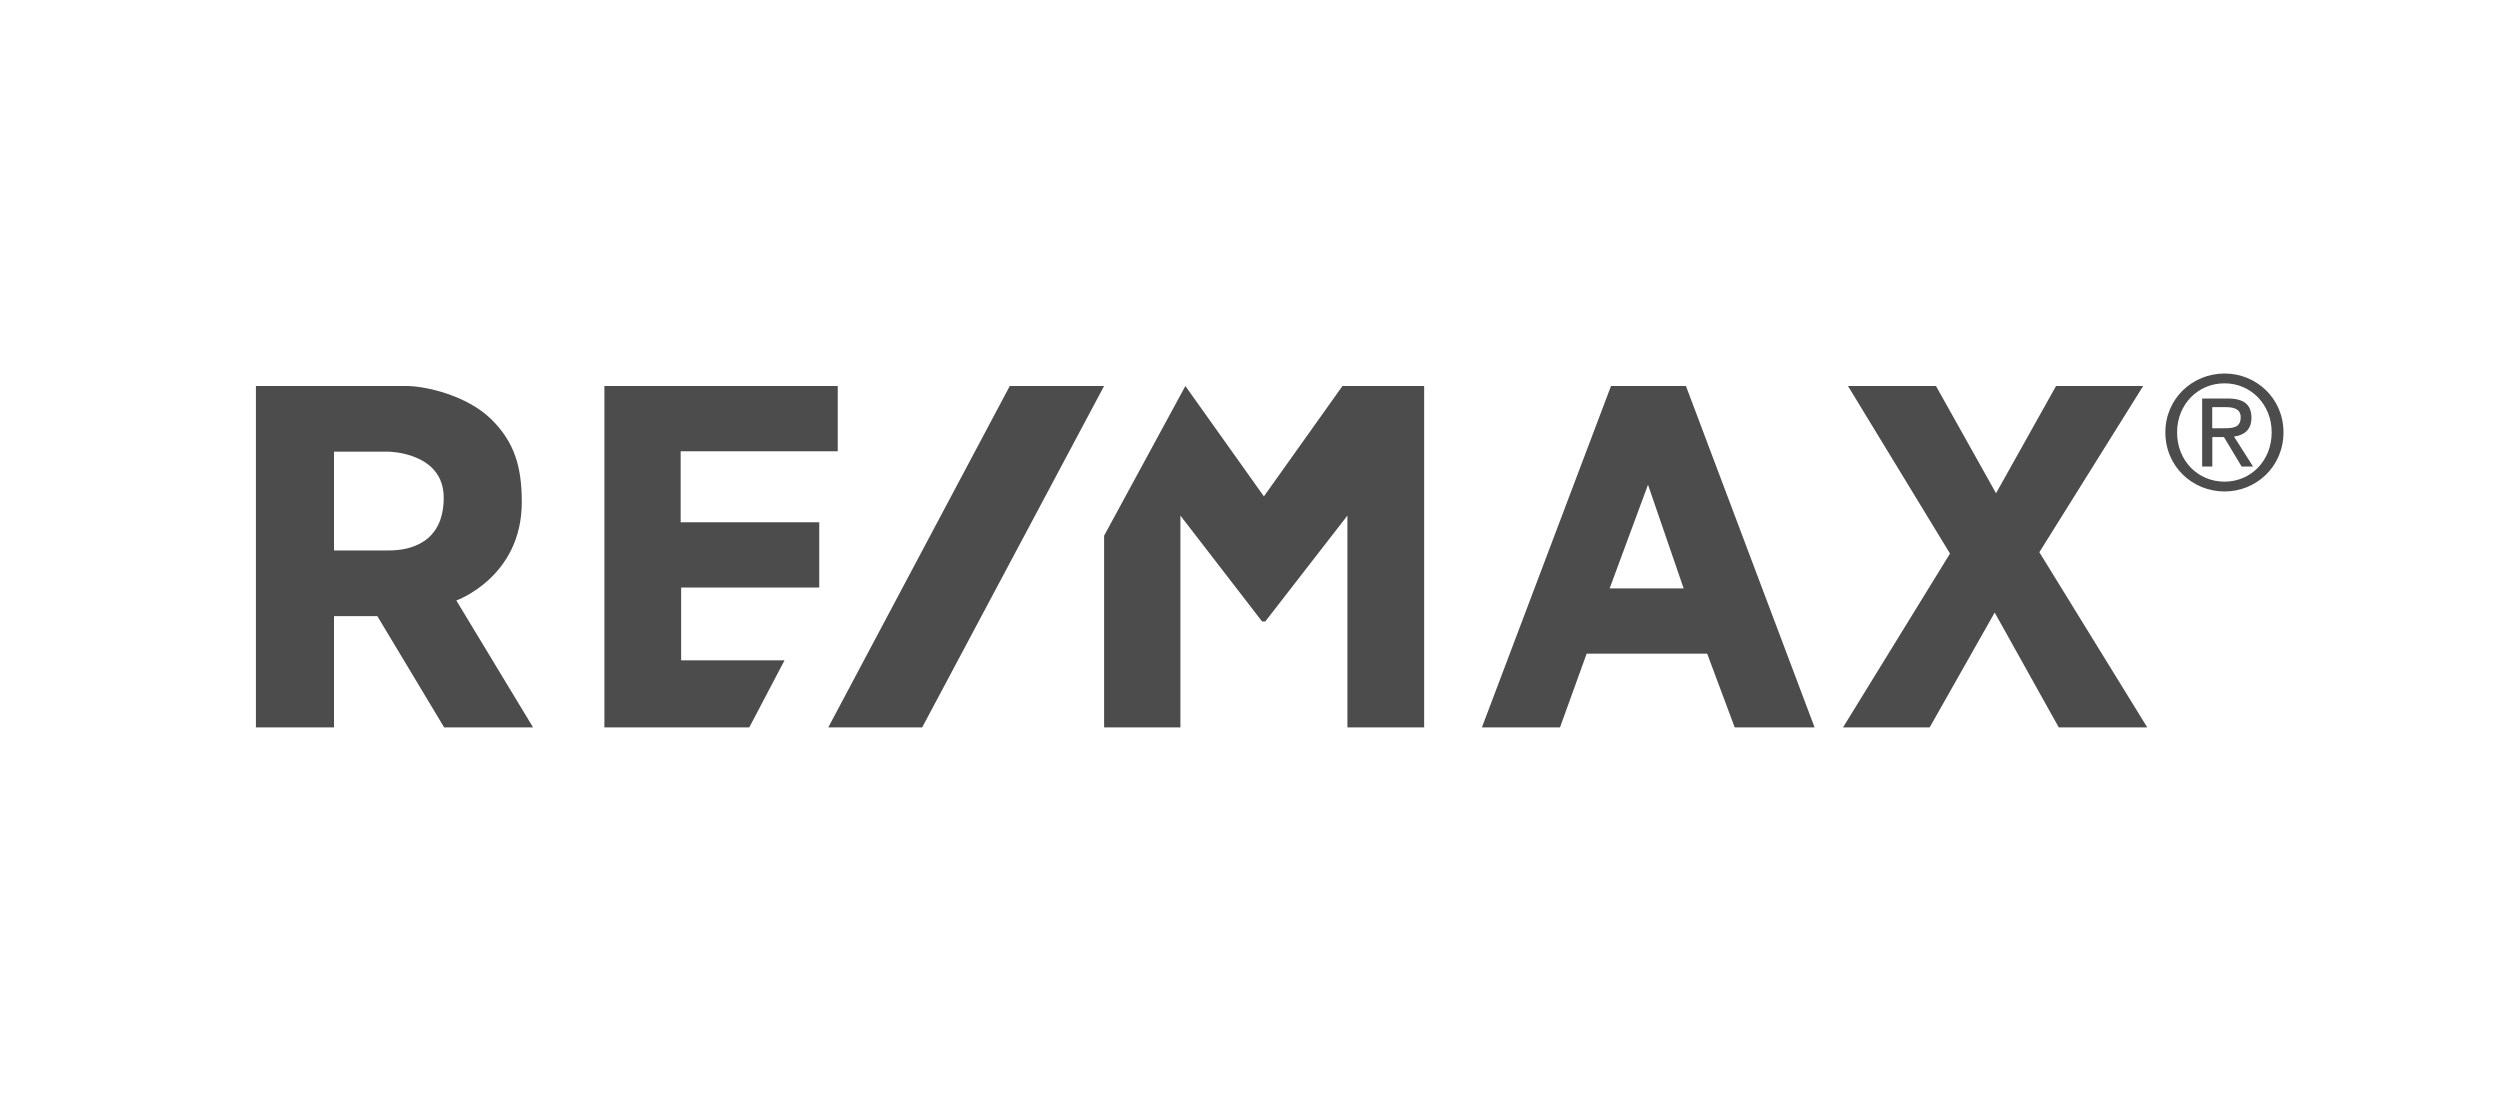
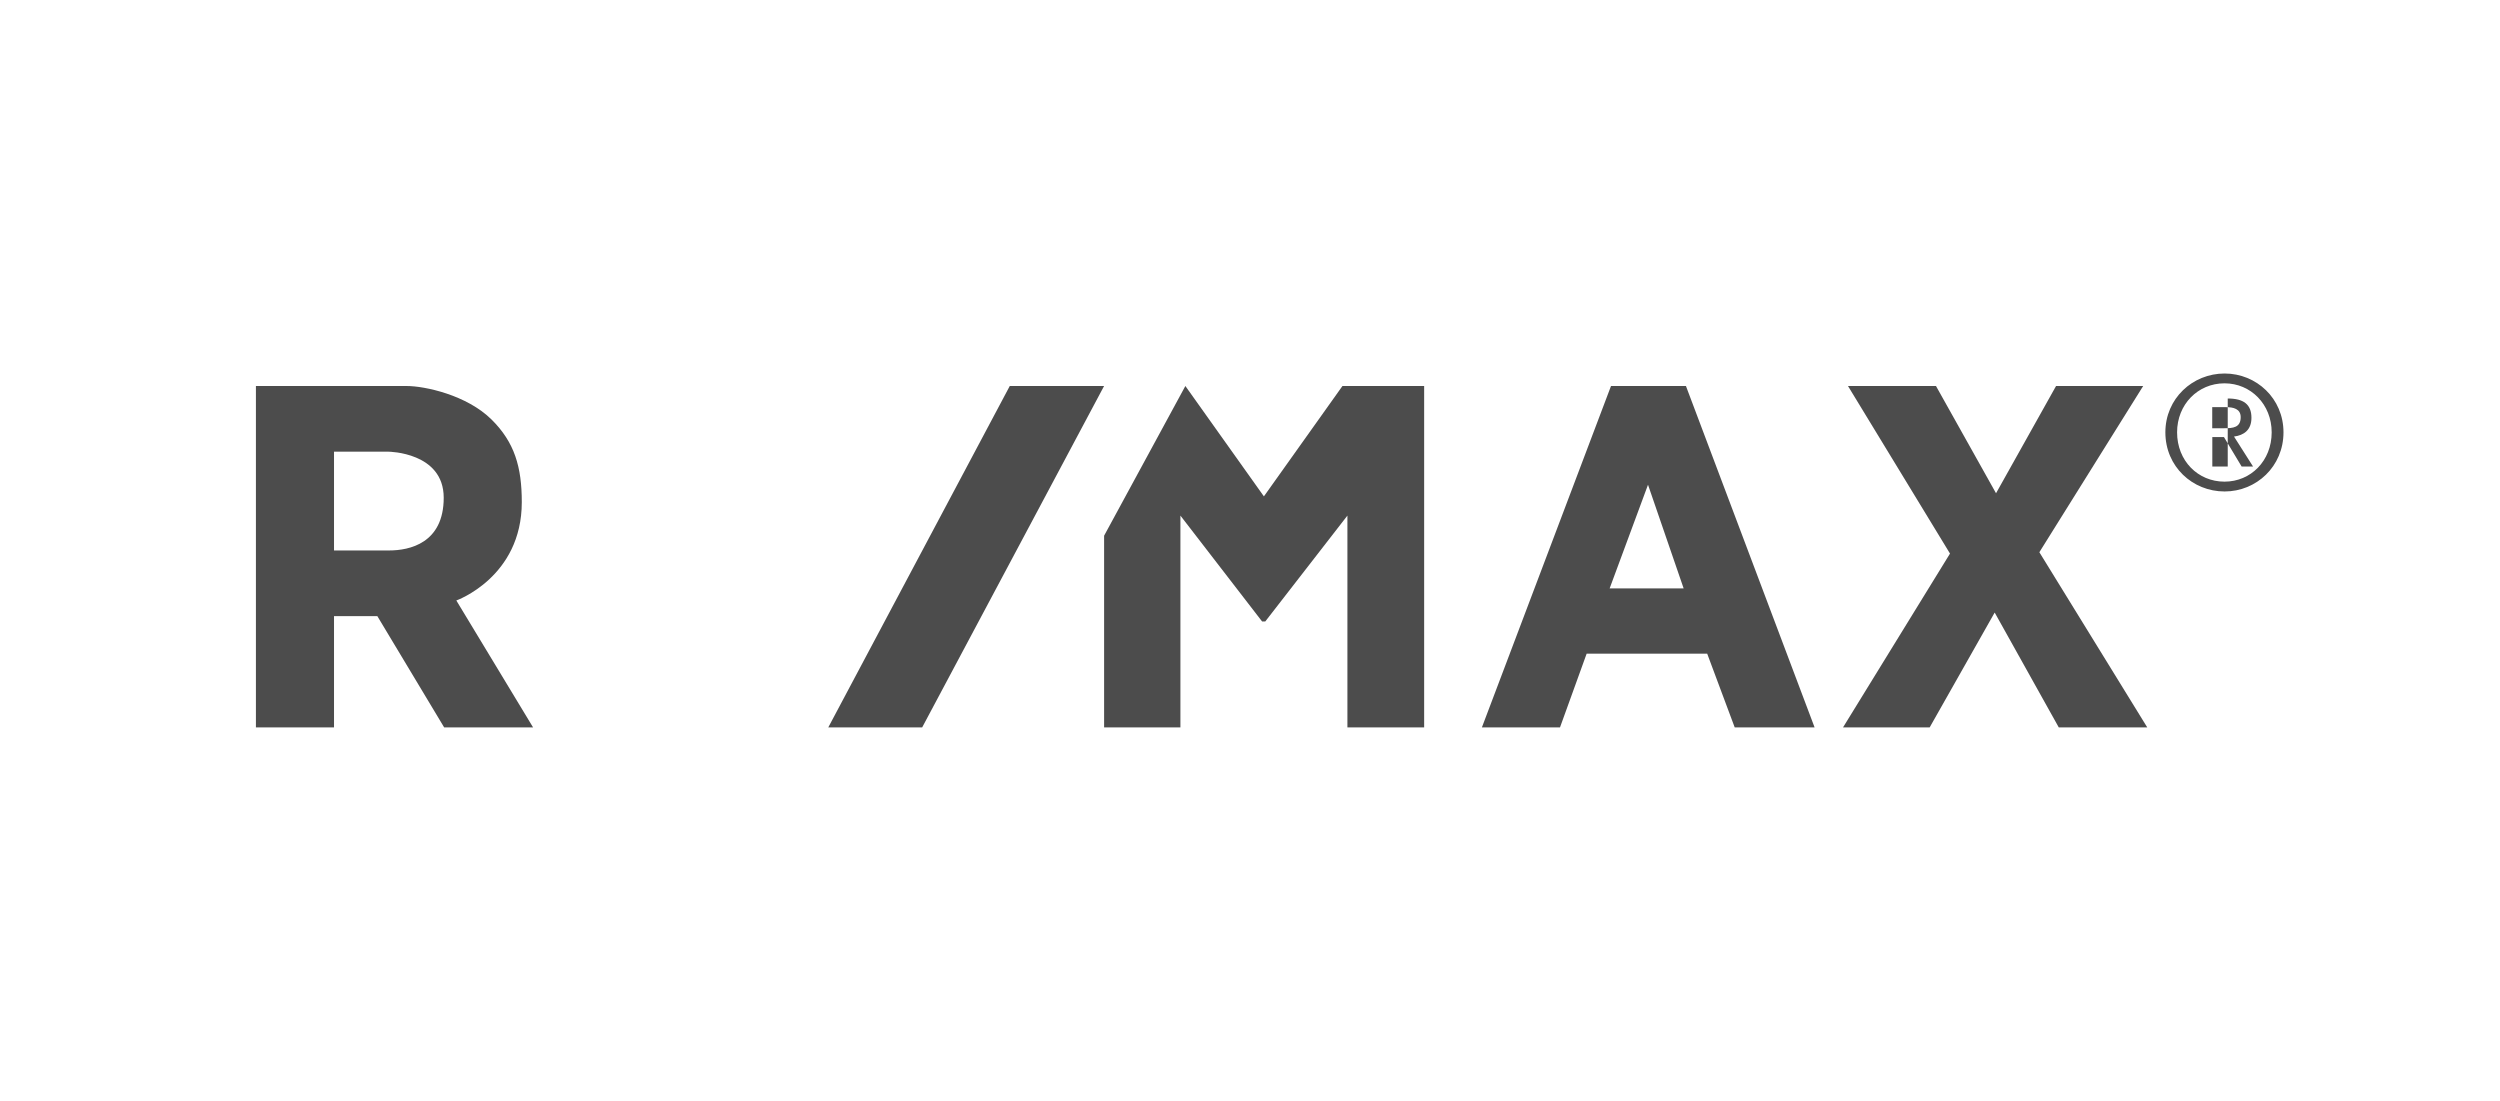
<svg xmlns="http://www.w3.org/2000/svg" width="109" height="48" viewBox="0 0 109 48" fill="none">
  <path d="M19.896 26.181C19.896 26.181 22.75 25.168 22.75 21.895C22.75 20.356 22.434 19.285 21.431 18.291C20.349 17.221 18.519 16.83 17.732 16.83C15.803 16.83 11.158 16.83 11.158 16.83V31.714H14.563V26.863H16.452L19.365 31.714H23.242L19.896 26.181ZM16.964 24C16.078 24 14.563 24 14.563 24V19.694H16.945C16.945 19.694 19.346 19.714 19.346 21.701C19.346 23.688 17.85 24 16.964 24Z" fill="black" fill-opacity="0.7" />
-   <path d="M26.352 16.83H36.526V19.674H29.677V22.772H35.719V25.616H29.698V28.791H34.205L32.669 31.714H26.352V16.83Z" fill="black" fill-opacity="0.7" />
  <path d="M36.113 31.714L44.026 16.83H48.138L40.207 31.714H36.113Z" fill="black" fill-opacity="0.7" />
  <path d="M48.139 31.714H51.466V22.48L55.028 27.097H55.165L58.747 22.48V31.714H62.093V16.83H58.531L55.106 21.642L51.682 16.83L48.139 23.357V31.714Z" fill="black" fill-opacity="0.7" />
  <path d="M73.507 16.83H70.24L64.611 31.714H68.016L69.178 28.499H74.433L75.633 31.714H79.116L73.507 16.83ZM70.18 25.655L71.853 21.135L73.407 25.655H70.18Z" fill="black" fill-opacity="0.7" />
  <path d="M80.572 16.83L85.02 24.136L80.356 31.714H84.134L86.968 26.707L89.762 31.714H93.62L88.916 24.077L93.442 16.83H89.644L87.027 21.506L84.409 16.83H80.572Z" fill="black" fill-opacity="0.7" />
-   <path fill-rule="evenodd" clip-rule="evenodd" d="M94.921 18.85C94.921 17.632 95.828 16.713 96.989 16.713C98.137 16.713 99.045 17.632 99.045 18.85C99.045 20.09 98.137 21 96.989 21C95.828 21 94.921 20.09 94.921 18.85ZM96.993 21.428C98.378 21.428 99.56 20.338 99.56 18.85C99.56 17.371 98.378 16.285 96.993 16.285C95.596 16.285 94.41 17.375 94.41 18.85C94.41 20.342 95.592 21.428 96.993 21.428ZM96.453 19.055H96.964L97.736 20.342H98.234L97.403 19.034C97.833 18.978 98.163 18.748 98.163 18.218C98.163 17.632 97.821 17.375 97.129 17.375H96.014V20.342H96.457V19.055H96.453ZM96.453 18.671V17.752H97.057C97.365 17.752 97.694 17.82 97.694 18.188C97.694 18.645 97.356 18.671 96.981 18.671H96.453Z" fill="black" fill-opacity="0.7" />
+   <path fill-rule="evenodd" clip-rule="evenodd" d="M94.921 18.85C94.921 17.632 95.828 16.713 96.989 16.713C98.137 16.713 99.045 17.632 99.045 18.85C99.045 20.09 98.137 21 96.989 21C95.828 21 94.921 20.09 94.921 18.85ZM96.993 21.428C98.378 21.428 99.56 20.338 99.56 18.85C99.56 17.371 98.378 16.285 96.993 16.285C95.596 16.285 94.41 17.375 94.41 18.85C94.41 20.342 95.592 21.428 96.993 21.428ZM96.453 19.055H96.964L97.736 20.342H98.234L97.403 19.034C97.833 18.978 98.163 18.748 98.163 18.218C98.163 17.632 97.821 17.375 97.129 17.375V20.342H96.457V19.055H96.453ZM96.453 18.671V17.752H97.057C97.365 17.752 97.694 17.82 97.694 18.188C97.694 18.645 97.356 18.671 96.981 18.671H96.453Z" fill="black" fill-opacity="0.7" />
</svg>